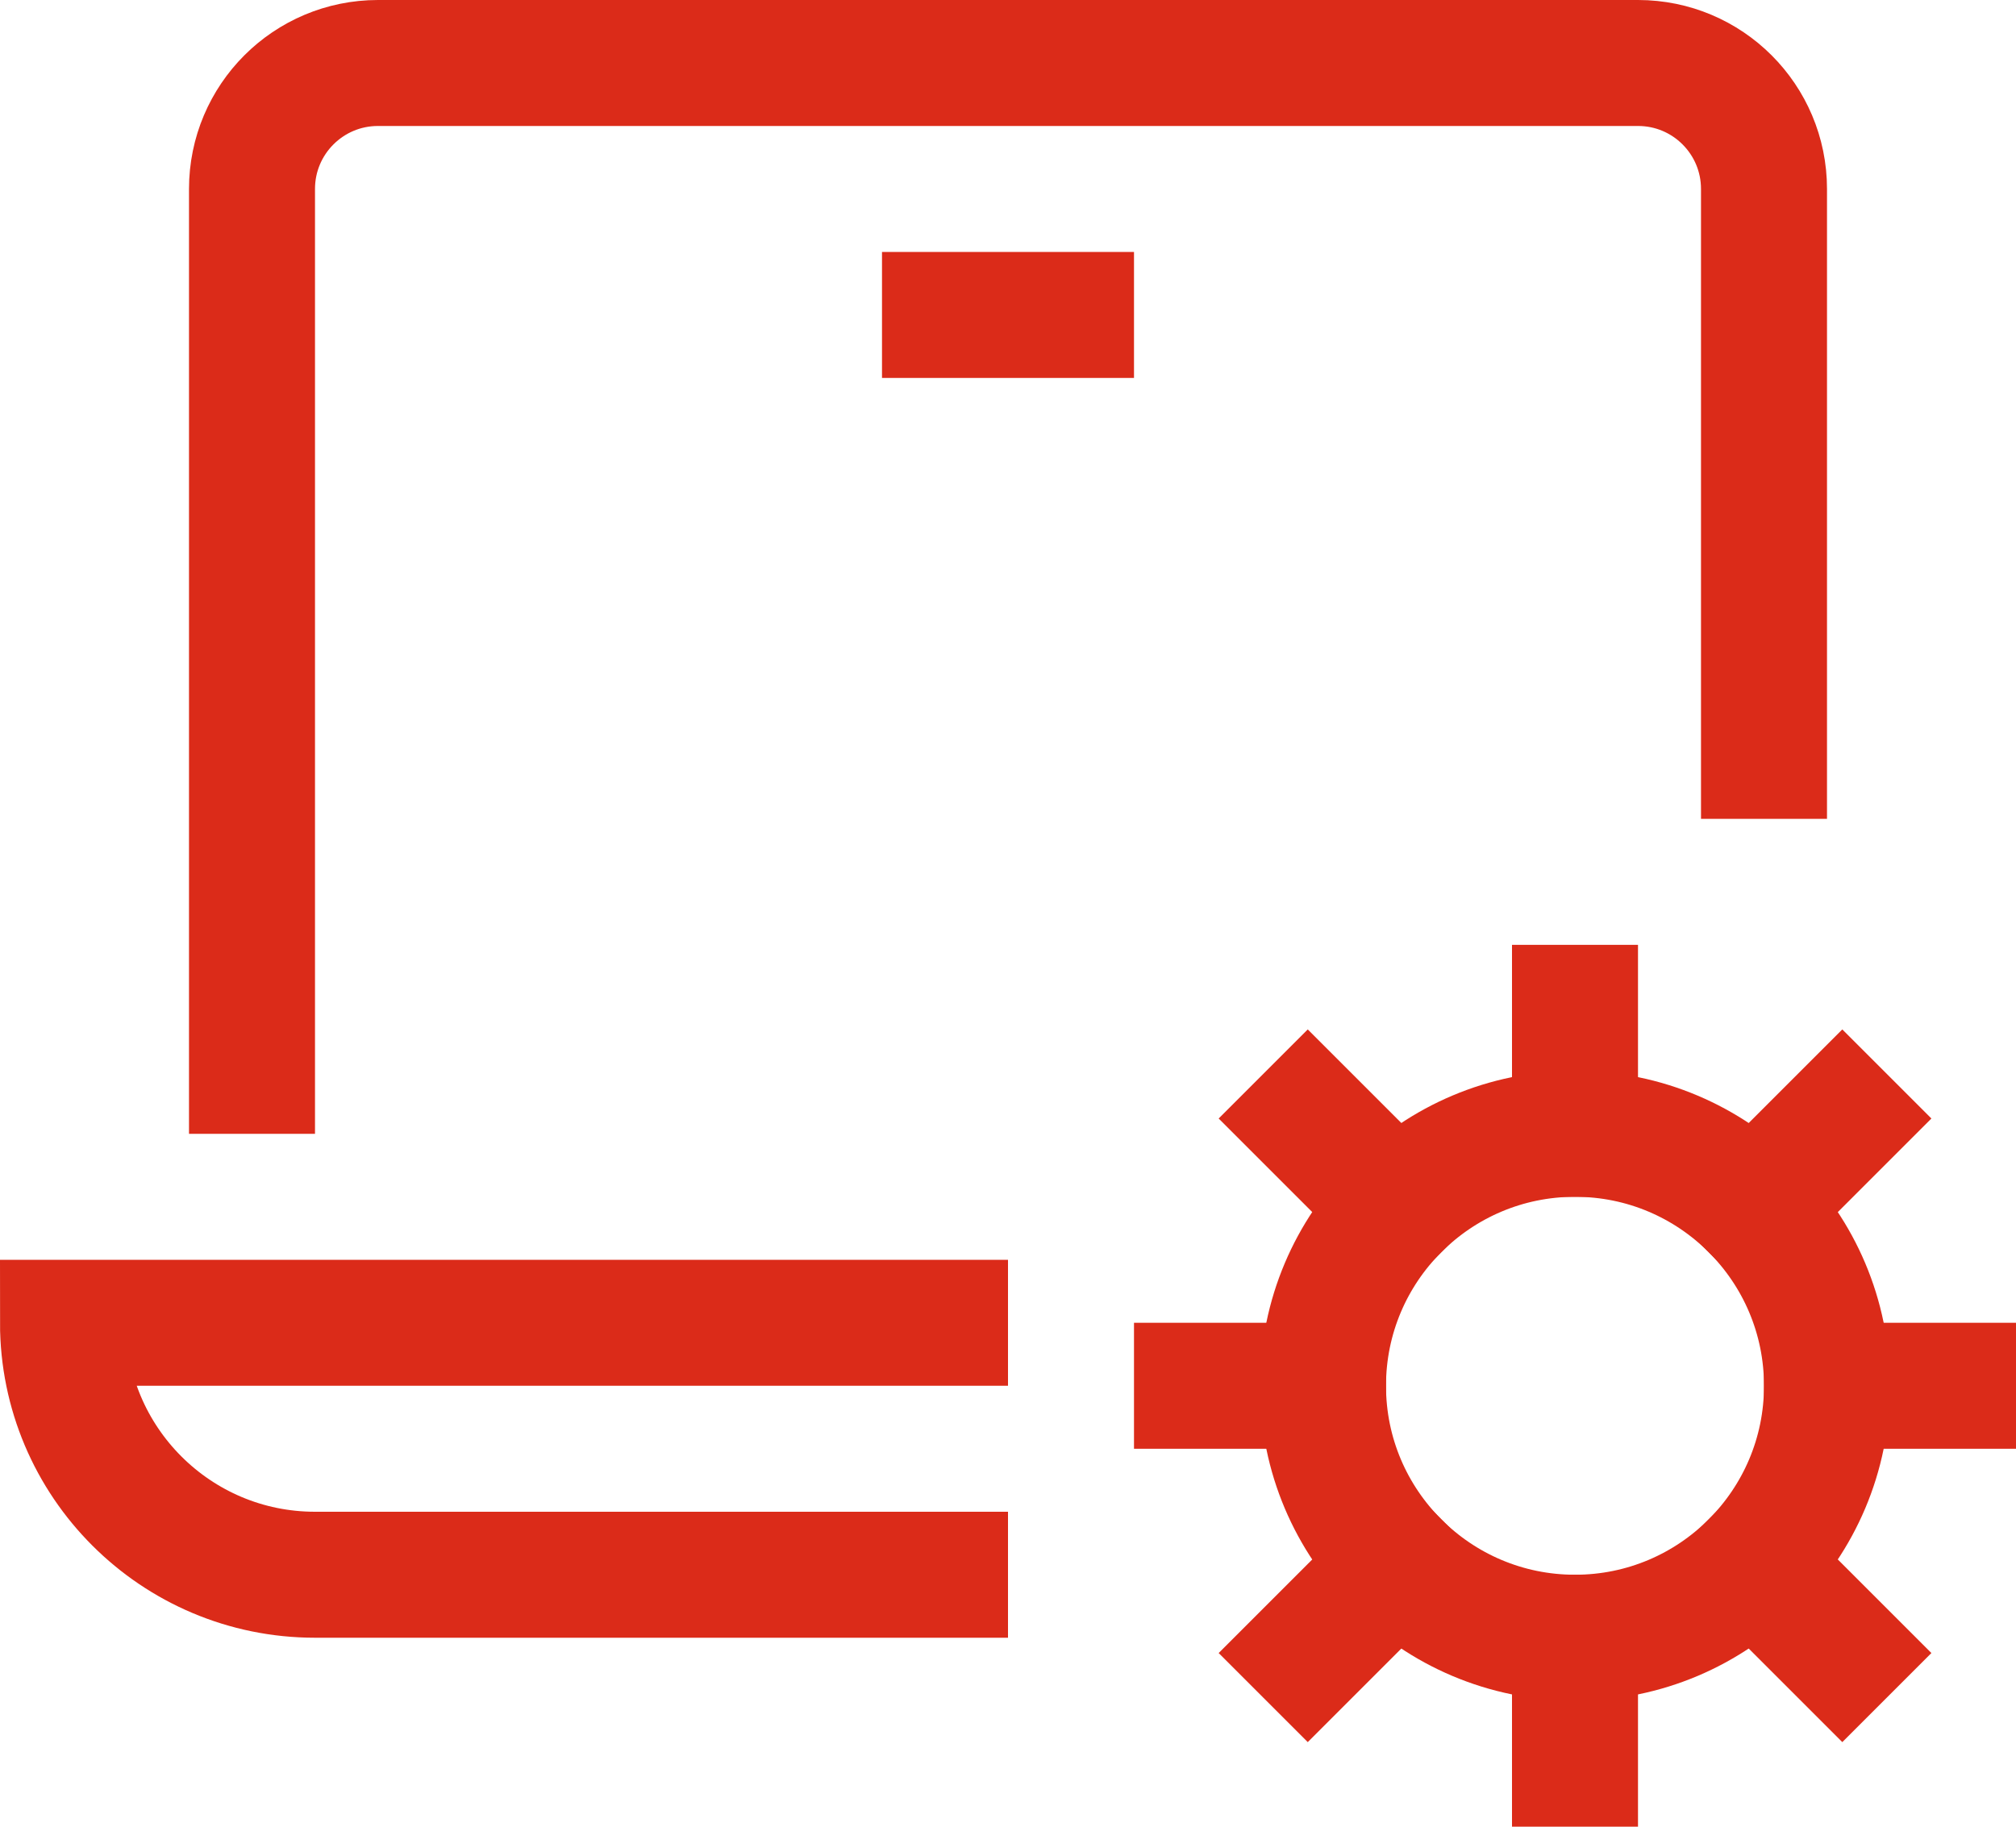
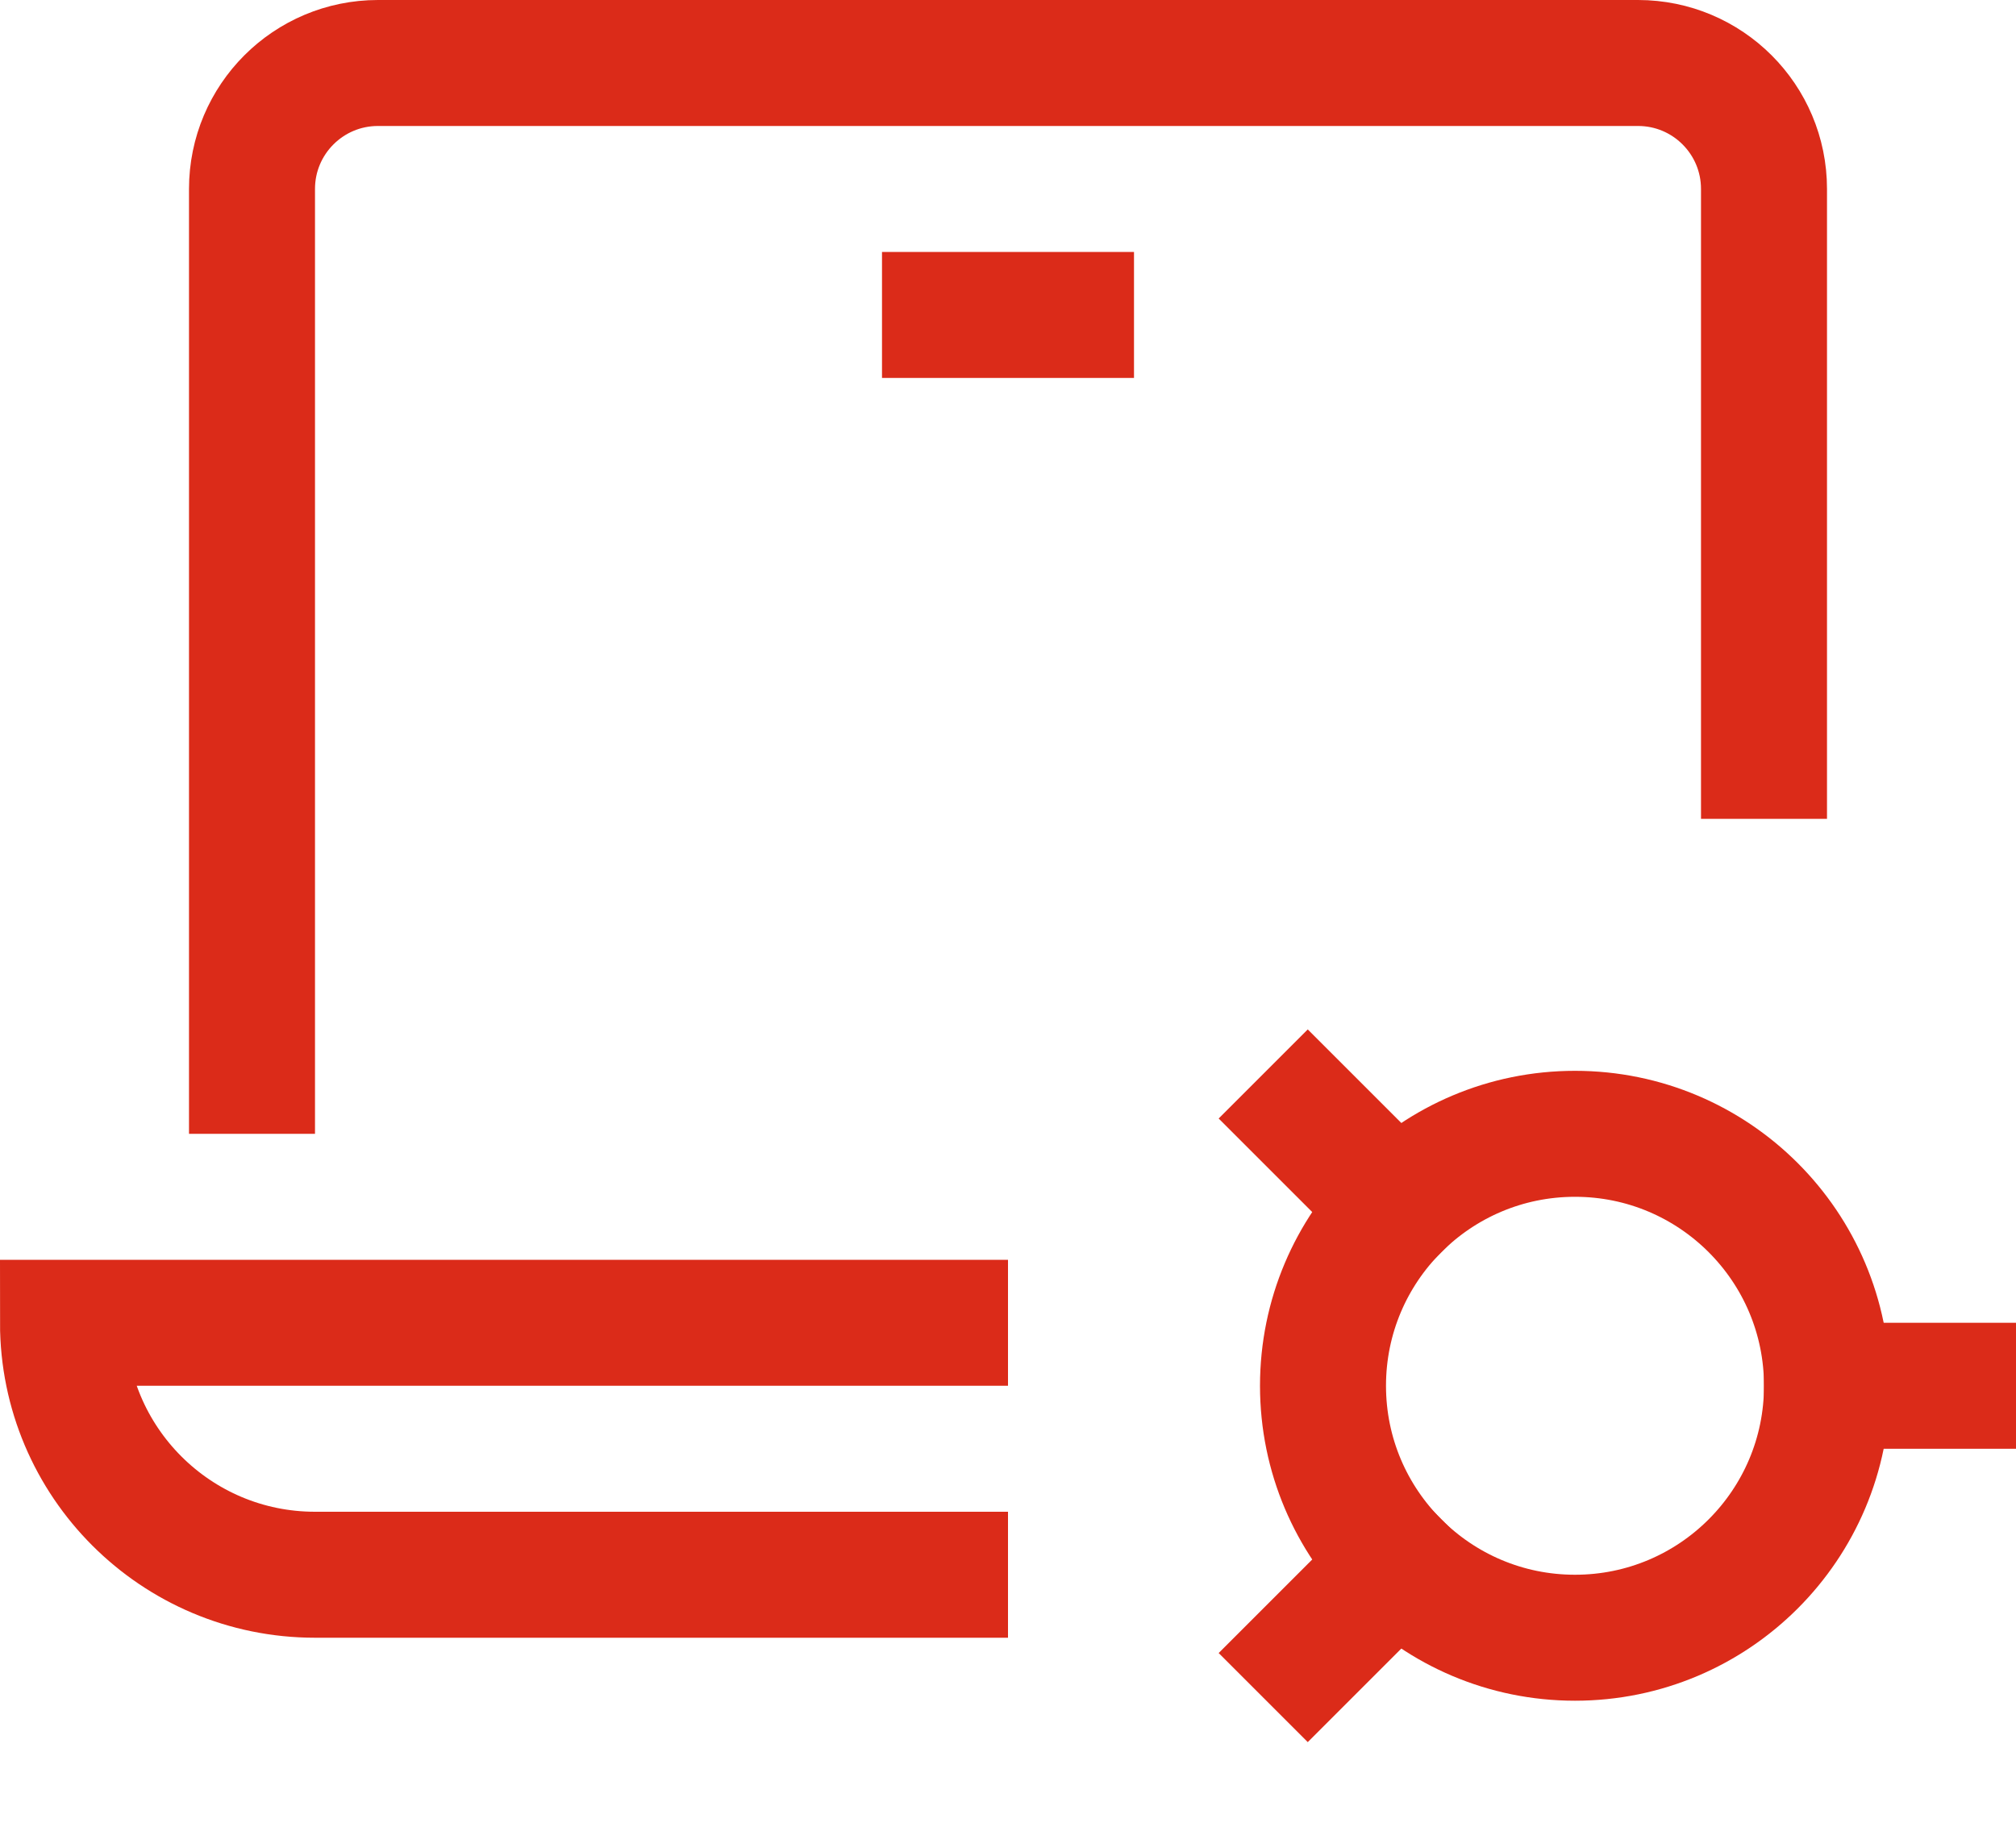
<svg xmlns="http://www.w3.org/2000/svg" width="32" height="29" viewBox="0 0 32 29" fill="none">
  <path d="M15 25H5C2.791 25 1 23.209 1 21H15" stroke="#DB2B19" stroke-width="2" stroke-miterlimit="10" stroke-linecap="square" />
  <path d="M4 17V3C4 1.895 4.895 1 6 1H26C27.105 1 28 1.895 28 3V12" stroke="#DB2B19" stroke-width="2" stroke-miterlimit="10" stroke-linecap="square" />
  <path d="M15 5H17" stroke="#DB2B19" stroke-width="2" stroke-miterlimit="10" stroke-linecap="square" />
  <path d="M25 26C27.209 26 29 24.209 29 22C29 19.791 27.209 18 25 18C22.791 18 21 19.791 21 22C21 24.209 22.791 26 25 26Z" stroke="#DB2B19" stroke-width="2" stroke-miterlimit="10" stroke-linecap="square" />
-   <path d="M25 18V16" stroke="#DB2B19" stroke-width="2" stroke-miterlimit="10" stroke-linecap="square" />
-   <path d="M27.828 19.172L29.243 17.757" stroke="#DB2B19" stroke-width="2" stroke-miterlimit="10" stroke-linecap="square" />
  <path d="M29 22H31" stroke="#DB2B19" stroke-width="2" stroke-miterlimit="10" stroke-linecap="square" />
-   <path d="M27.828 24.828L29.243 26.243" stroke="#DB2B19" stroke-width="2" stroke-miterlimit="10" stroke-linecap="square" />
-   <path d="M25 26V28" stroke="#DB2B19" stroke-width="2" stroke-miterlimit="10" stroke-linecap="square" />
  <path d="M22.173 24.828L20.758 26.243" stroke="#DB2B19" stroke-width="2" stroke-miterlimit="10" stroke-linecap="square" />
-   <path d="M21 22H19" stroke="#DB2B19" stroke-width="2" stroke-miterlimit="10" stroke-linecap="square" />
  <path d="M22.173 19.172L20.758 17.757" stroke="#DB2B19" stroke-width="2" stroke-miterlimit="10" stroke-linecap="square" />
</svg>